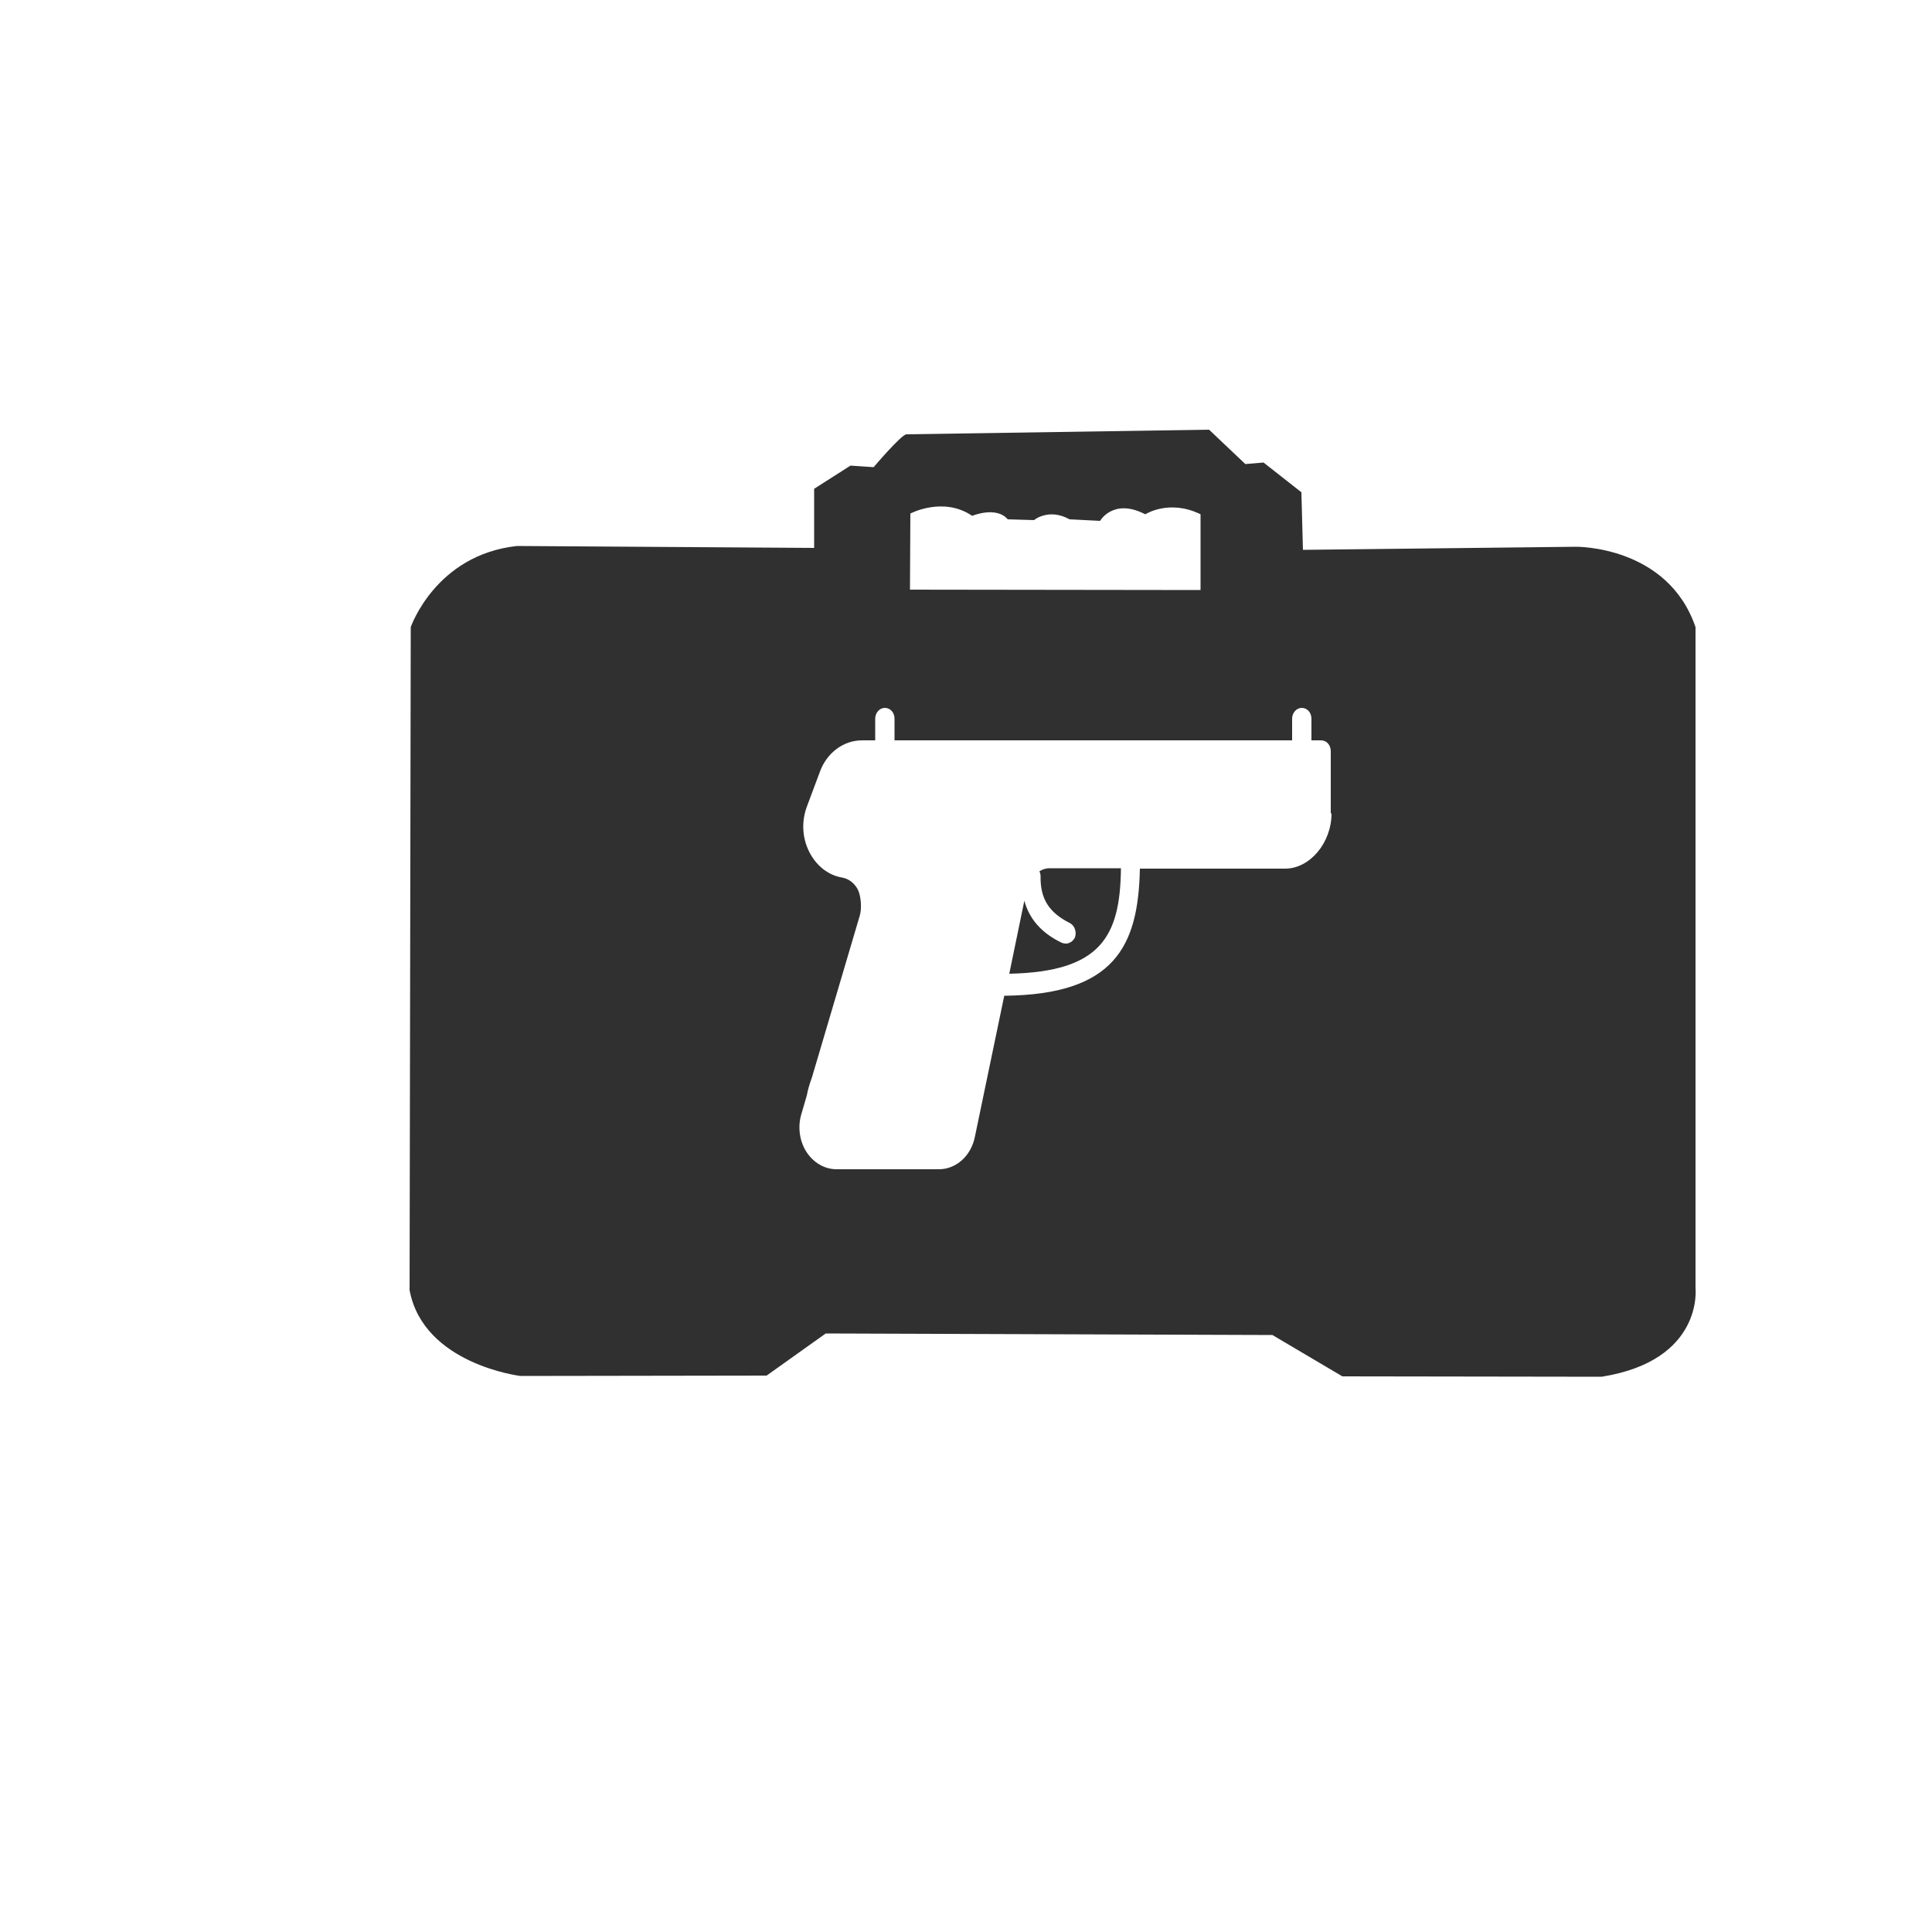
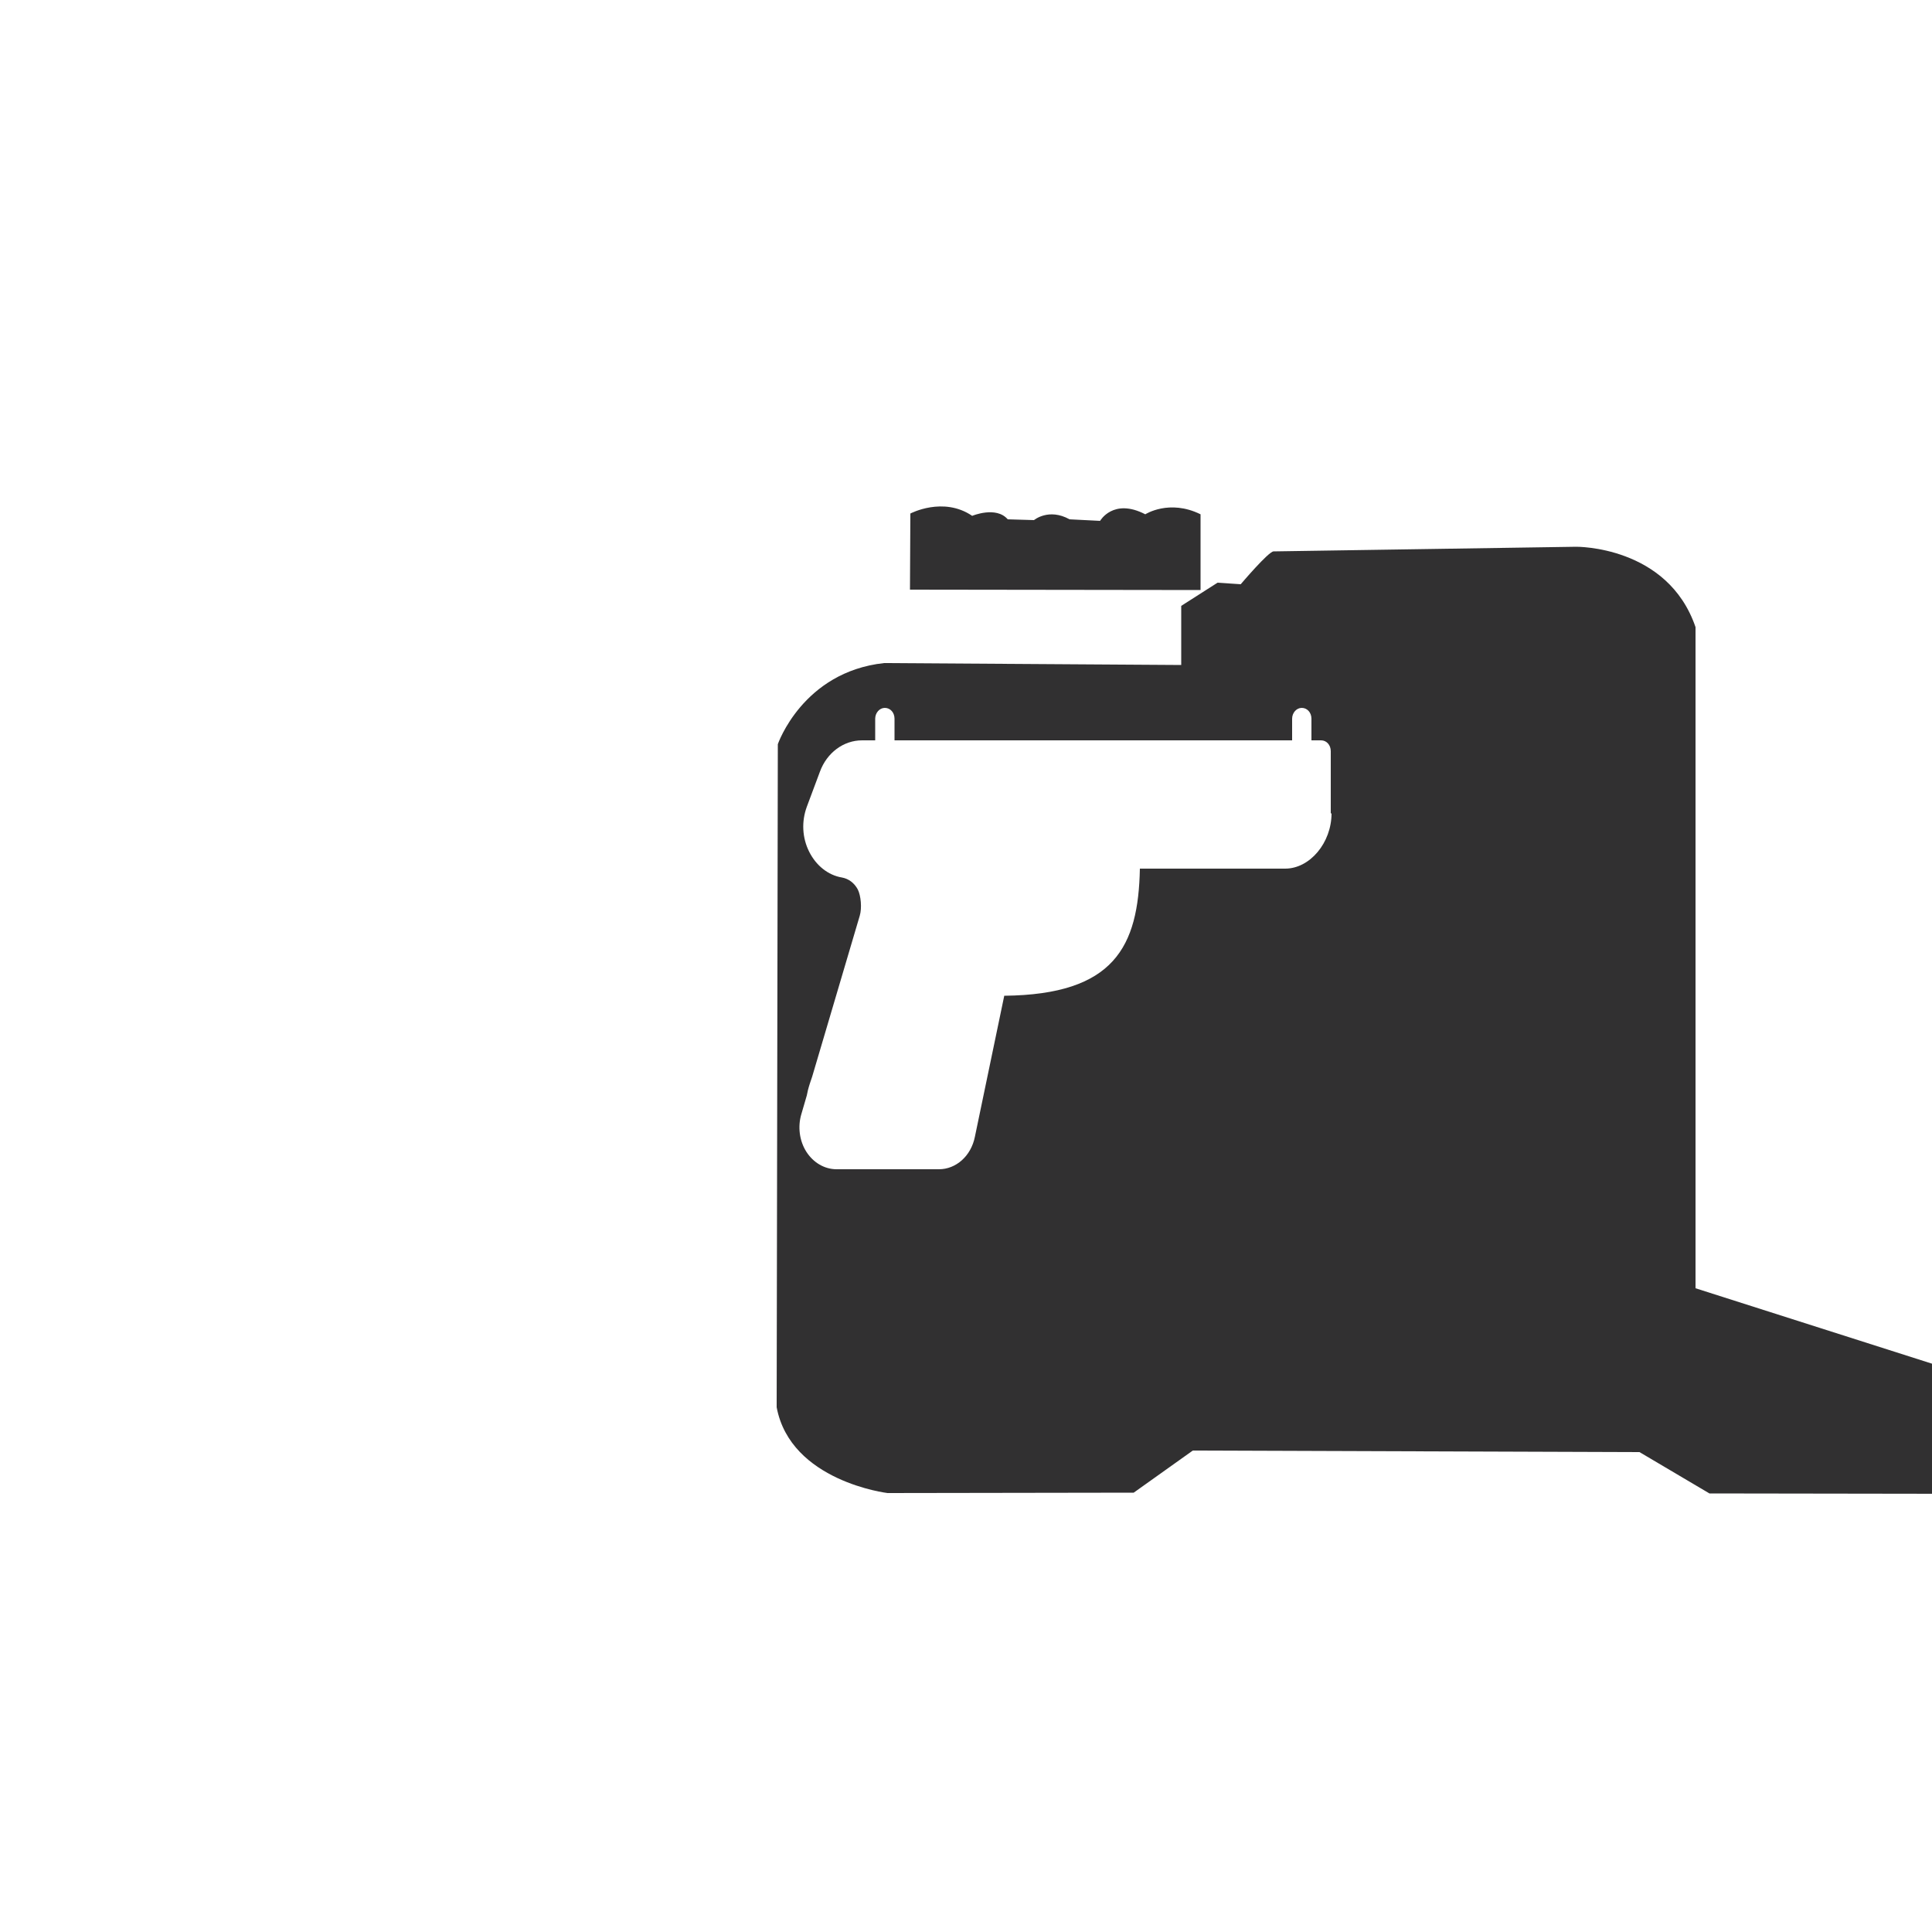
<svg xmlns="http://www.w3.org/2000/svg" enable-background="new 0 0 500 500" viewBox="0 0 500 500">
  <g fill="#313031">
-     <path d="m269 225.5c.2.4.3.8.3 1.3-.1 5.8 2.2 9.4 7.6 12.1 1.2.6 1.8 2.3 1.3 3.7-.5 1-1.4 1.6-2.4 1.6-.3 0-.7-.1-1-.2-5.2-2.5-8.4-6.1-9.7-10.9l-3.9 18.9c23.8-.5 28.7-9.7 28.9-27.3h-18.8c-.8.1-1.6.3-2.3.8z" />
-     <path d="m438.8 333.4v-171.1c-7.2-21.1-30.9-20.8-30.9-20.8l-70.7.8-.4-14.9-9.8-7.7-4.7.4-9.4-8.9s-77.1 1.2-78.3 1.2c-1.3 0-8.5 8.5-8.5 8.5l-6-.4-9.4 6v15.3l-76.9-.5c-21.1 2.3-27.5 21-27.5 21l-.3 171.6c3.6 19.2 28.7 22.2 28.7 22.2l63.7-.1 15.3-10.9 115.6.4 18.1 10.7 67.1.1c26.4-4.2 24.3-22.9 24.3-22.9zm-203.2-200.5s8.5-4.5 16 .6c0 0 6.2-2.6 9.2.9l6.8.2s3.8-3.2 9.2-.2l7.9.4s3.4-6 11.7-1.7c0 0 6.2-4 14.3 0v19.6l-75.2-.1zm109 77.6c0 7.6-5.6 14.3-12 14.3h-37.6c-.4 20.2-6.6 32.6-35.1 32.9l-7.6 36.5c-1 5-4.9 8.4-9.3 8.4h-26.5c-3.1 0-6-1.7-7.8-4.5s-2.3-6.5-1.3-9.8l1.4-4.8c.1-.5.2-1 .3-1.4.3-1.2.7-2.3 1.1-3.5l12.3-41.6c.6-2 .3-5.2-.5-6.8-.9-1.7-2.4-2.8-4.1-3.1-3.6-.6-6.7-3.1-8.5-6.7s-2-7.8-.6-11.6l3.4-9.1c1.8-4.9 6.1-8.1 10.9-8.1h3.4v-5.6c0-1.5 1.1-2.8 2.5-2.8s2.5 1.2 2.5 2.8v5.6h102.9v-5.6c0-1.5 1.1-2.8 2.5-2.8s2.5 1.2 2.5 2.8v5.6h2.5c1.4 0 2.5 1.2 2.5 2.8v16.1z" />
+     <path d="m438.8 333.4v-171.1c-7.2-21.1-30.9-20.8-30.9-20.8s-77.1 1.2-78.3 1.2c-1.3 0-8.5 8.5-8.5 8.5l-6-.4-9.4 6v15.3l-76.9-.5c-21.1 2.3-27.5 21-27.5 21l-.3 171.6c3.6 19.2 28.7 22.2 28.7 22.2l63.7-.1 15.3-10.9 115.6.4 18.1 10.7 67.1.1c26.4-4.2 24.3-22.9 24.3-22.9zm-203.2-200.5s8.5-4.5 16 .6c0 0 6.2-2.6 9.2.9l6.8.2s3.8-3.2 9.2-.2l7.9.4s3.4-6 11.7-1.7c0 0 6.2-4 14.3 0v19.6l-75.2-.1zm109 77.6c0 7.6-5.6 14.3-12 14.3h-37.6c-.4 20.2-6.6 32.6-35.1 32.9l-7.6 36.5c-1 5-4.9 8.4-9.3 8.4h-26.5c-3.1 0-6-1.7-7.8-4.5s-2.3-6.5-1.3-9.8l1.4-4.8c.1-.5.2-1 .3-1.4.3-1.2.7-2.3 1.1-3.5l12.3-41.6c.6-2 .3-5.2-.5-6.8-.9-1.7-2.4-2.8-4.1-3.1-3.6-.6-6.7-3.1-8.5-6.7s-2-7.8-.6-11.6l3.4-9.1c1.8-4.9 6.1-8.1 10.9-8.1h3.4v-5.6c0-1.5 1.1-2.8 2.5-2.8s2.5 1.2 2.5 2.8v5.6h102.9v-5.6c0-1.5 1.1-2.8 2.5-2.8s2.5 1.2 2.5 2.8v5.6h2.5c1.4 0 2.5 1.2 2.5 2.8v16.1z" />
  </g>
</svg>